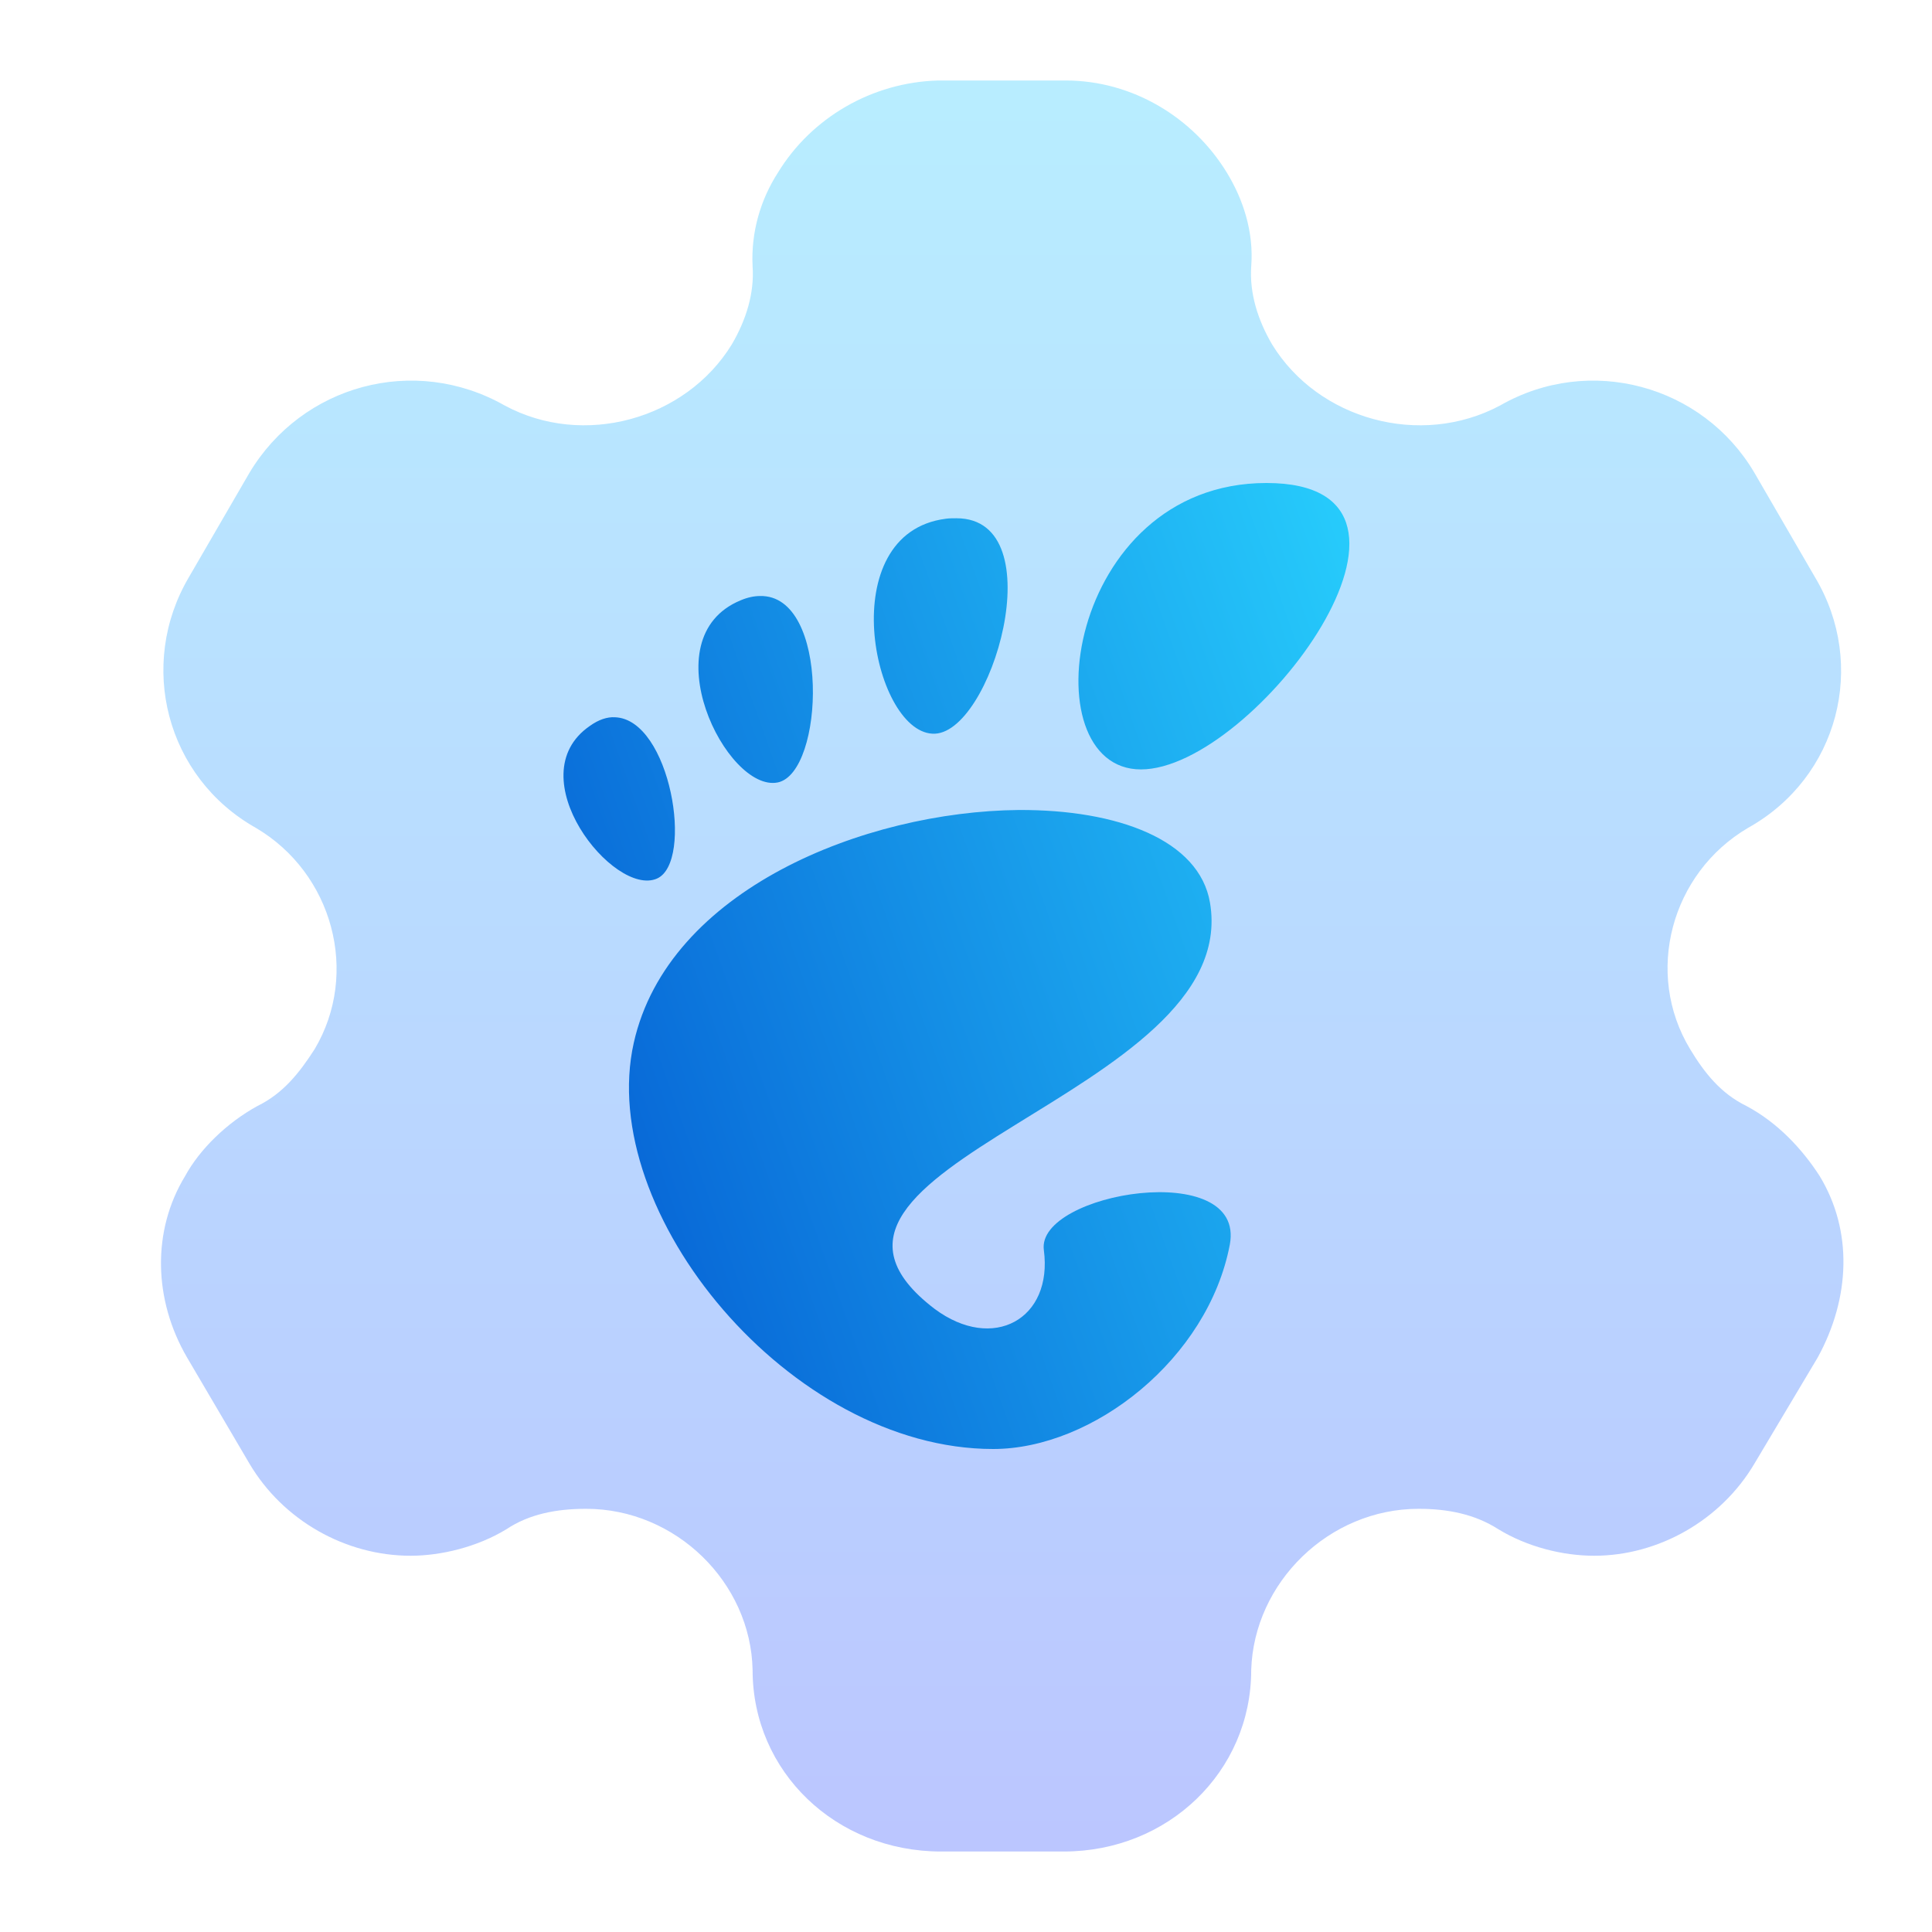
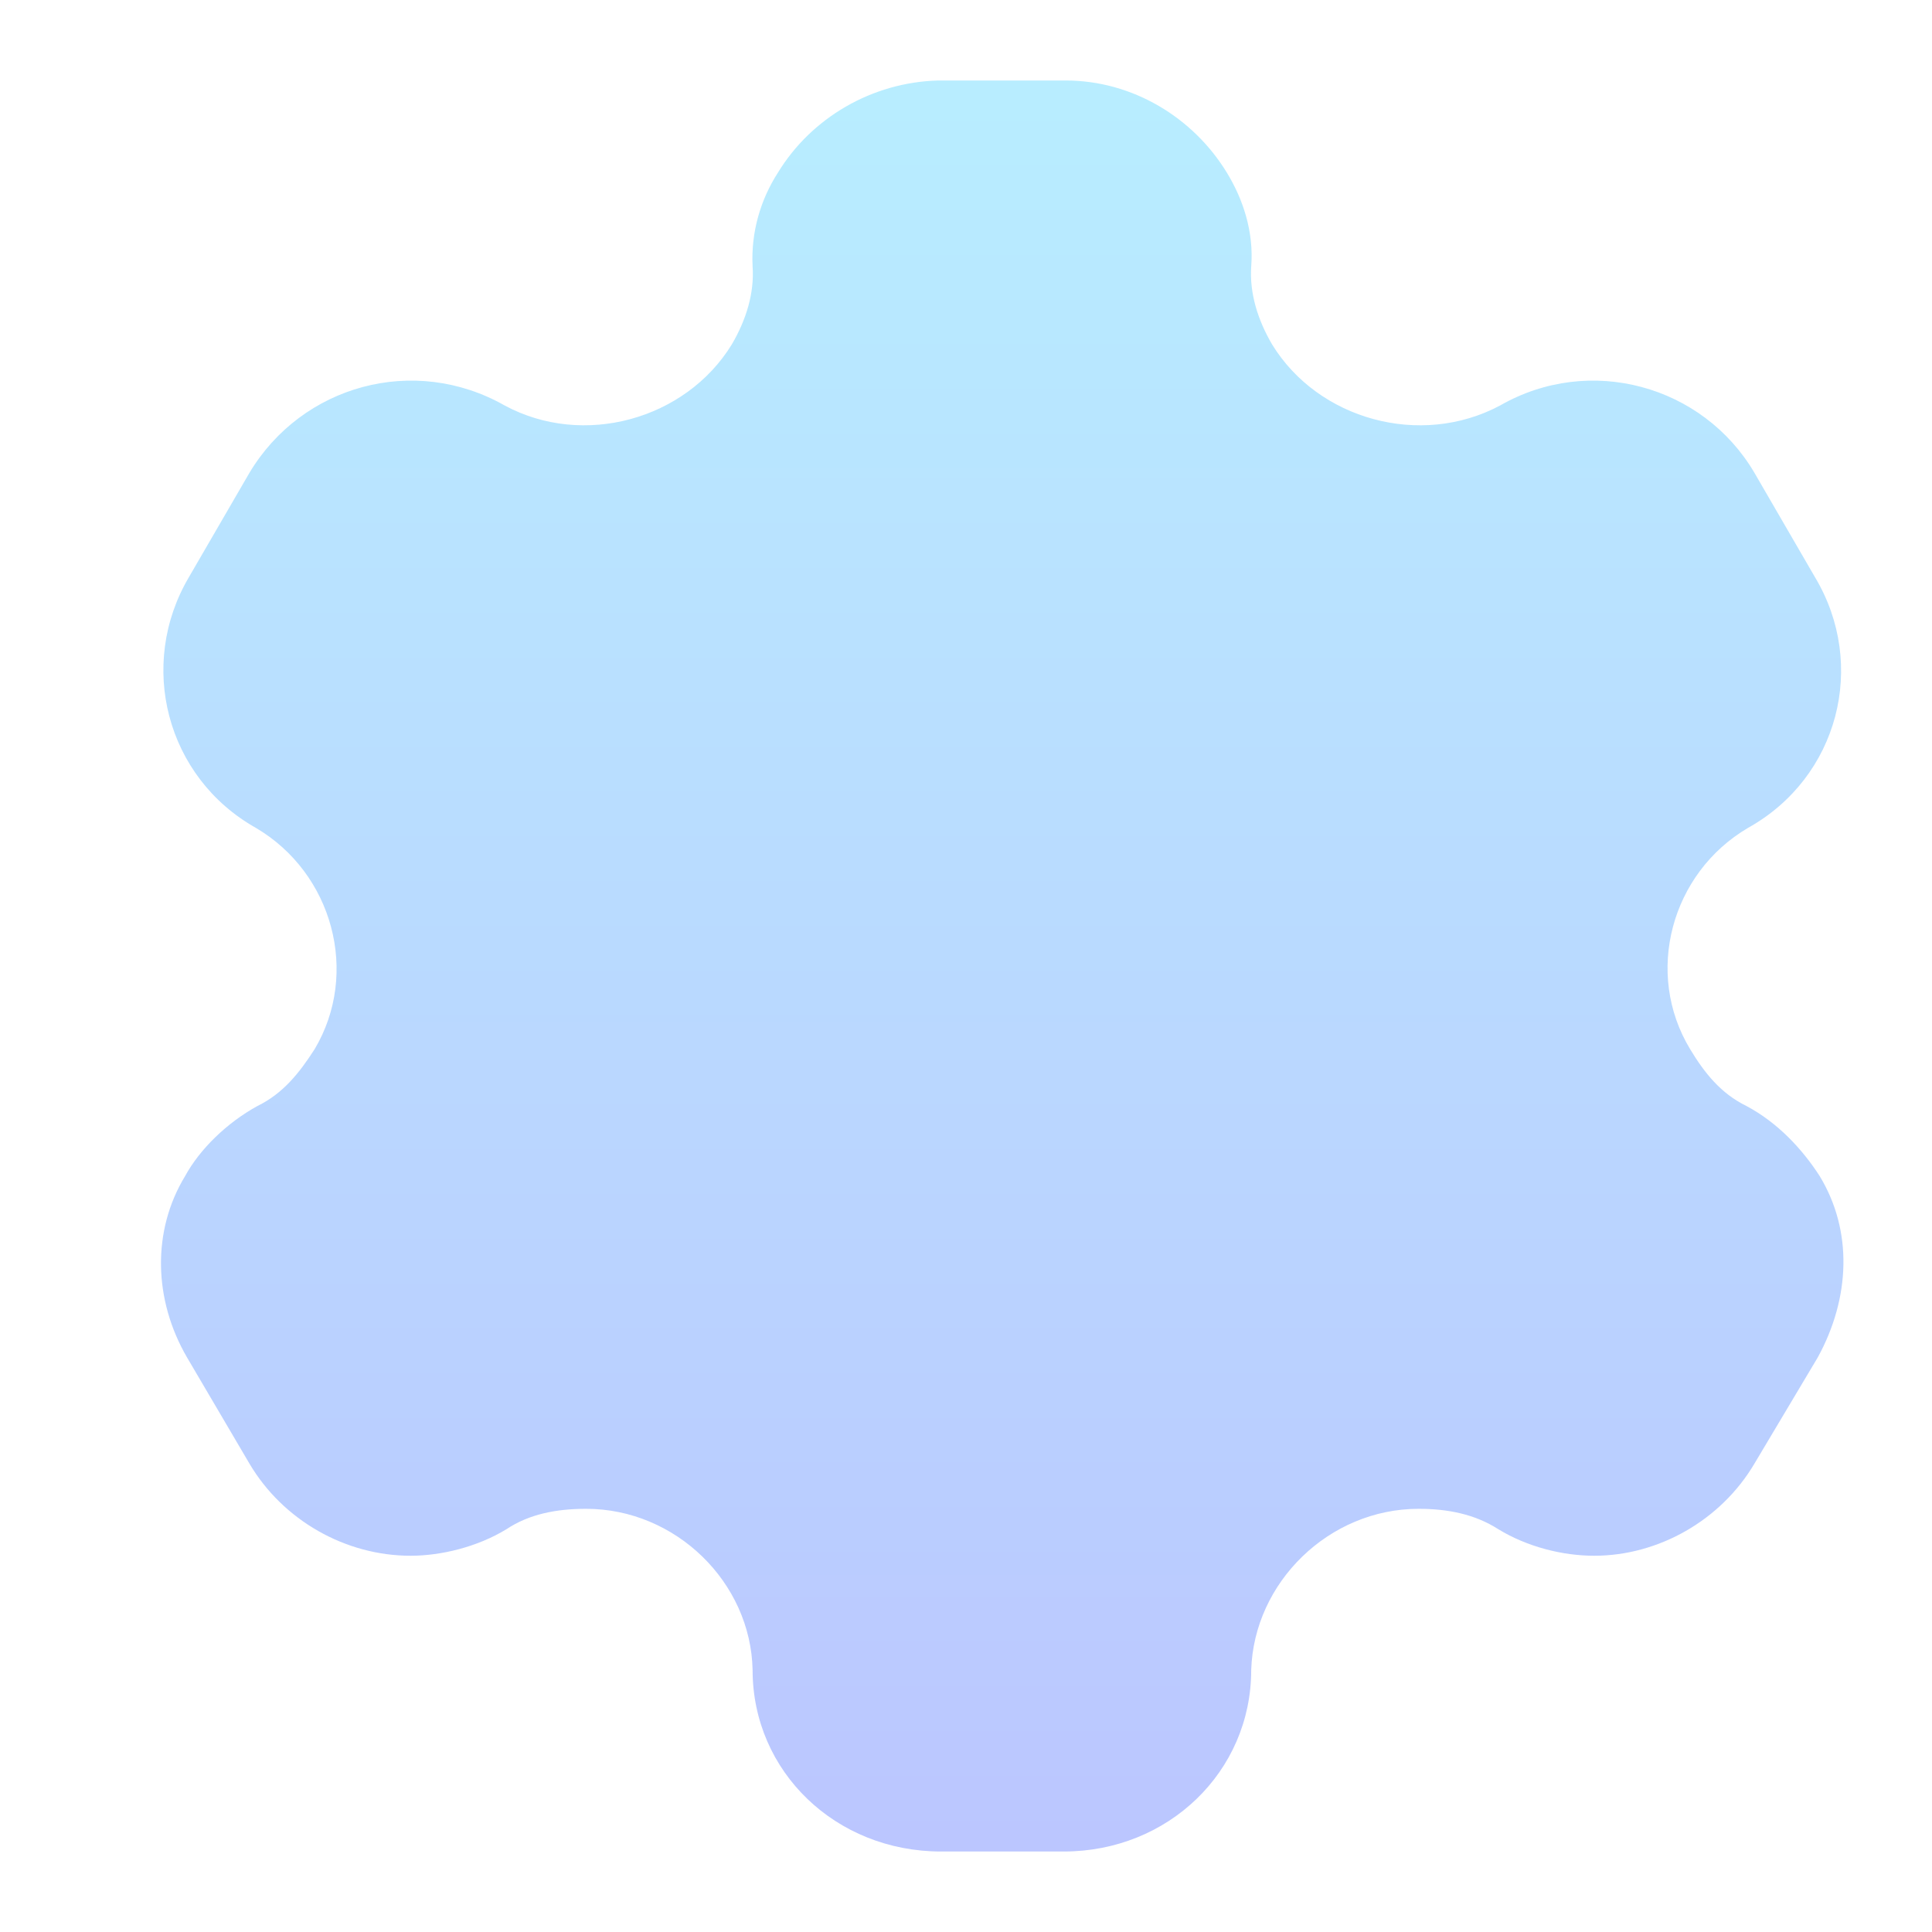
<svg xmlns="http://www.w3.org/2000/svg" width="24" height="24" viewBox="0 0 24 24" fill="none">
  <path opacity="0.4" d="M22.603 14.607C22.39 14.277 22.086 13.947 21.693 13.738C21.378 13.584 21.175 13.331 20.996 13.034C20.422 12.088 20.759 10.845 21.715 10.284C22.839 9.657 23.199 8.26 22.547 7.171L21.794 5.873C21.153 4.784 19.748 4.399 18.635 5.037C17.646 5.565 16.375 5.213 15.802 4.278C15.622 3.97 15.521 3.64 15.543 3.31C15.577 2.881 15.442 2.474 15.24 2.144C14.824 1.462 14.071 1 13.239 1H11.654C10.833 1.022 10.08 1.462 9.664 2.144C9.451 2.474 9.327 2.881 9.349 3.31C9.372 3.64 9.271 3.97 9.091 4.278C8.518 5.213 7.247 5.565 6.269 5.037C5.145 4.399 3.751 4.784 3.099 5.873L2.346 7.171C1.705 8.26 2.065 9.657 3.178 10.284C4.133 10.845 4.471 12.088 3.908 13.034C3.717 13.331 3.515 13.584 3.2 13.738C2.818 13.947 2.481 14.277 2.301 14.607C1.885 15.289 1.907 16.147 2.323 16.862L3.099 18.182C3.515 18.886 4.291 19.326 5.1 19.326C5.482 19.326 5.932 19.216 6.292 18.996C6.573 18.809 6.91 18.743 7.281 18.743C8.394 18.743 9.327 19.656 9.349 20.745C9.349 22.01 10.384 23 11.688 23H13.216C14.509 23 15.543 22.01 15.543 20.745C15.577 19.656 16.51 18.743 17.623 18.743C17.983 18.743 18.32 18.809 18.612 18.996C18.972 19.216 19.411 19.326 19.804 19.326C20.602 19.326 21.378 18.886 21.794 18.182L22.581 16.862C22.985 16.125 23.019 15.289 22.603 14.607Z" fill="url(#paint0_linear_11_152)" />
-   <path d="M15.733 6C13.237 6 12.781 9.558 14.173 9.558C15.577 9.558 18.229 6 15.733 6ZM11.881 6.438C11.833 6.438 11.791 6.438 11.749 6.444C10.345 6.624 10.837 9.072 11.581 9.114C12.313 9.162 13.105 6.438 11.881 6.438ZM9.439 7.404C9.367 7.404 9.283 7.422 9.199 7.458C8.071 7.926 9.025 9.846 9.661 9.72C10.243 9.6 10.315 7.38 9.439 7.404ZM7.639 8.91C7.543 8.904 7.435 8.94 7.327 9.018C6.421 9.642 7.627 11.148 8.161 10.914C8.623 10.71 8.329 8.934 7.639 8.91ZM12.655 10.062C10.741 10.08 8.299 11.052 7.873 12.954C7.399 15.066 9.817 18 12.337 18C13.579 18 15.007 16.878 15.277 15.462C15.481 14.382 12.871 14.814 12.967 15.528C13.081 16.386 12.337 16.8 11.611 16.26C9.295 14.496 15.439 13.62 15.031 11.214C14.899 10.434 13.885 10.056 12.655 10.062Z" fill="url(#paint1_linear_11_152)" />
  <defs>
    <linearGradient id="paint0_linear_11_152" x1="12.45" y1="23" x2="12.45" y2="1" gradientUnits="userSpaceOnUse">
      <stop stop-color="#5570FF" />
      <stop offset="1" stop-color="#4DD3FF" />
    </linearGradient>
    <linearGradient id="paint1_linear_11_152" x1="7" y1="18" x2="19.452" y2="13.585" gradientUnits="userSpaceOnUse">
      <stop stop-color="#0357D1" />
      <stop offset="1" stop-color="#27CDFC" />
    </linearGradient>
  </defs>
</svg>